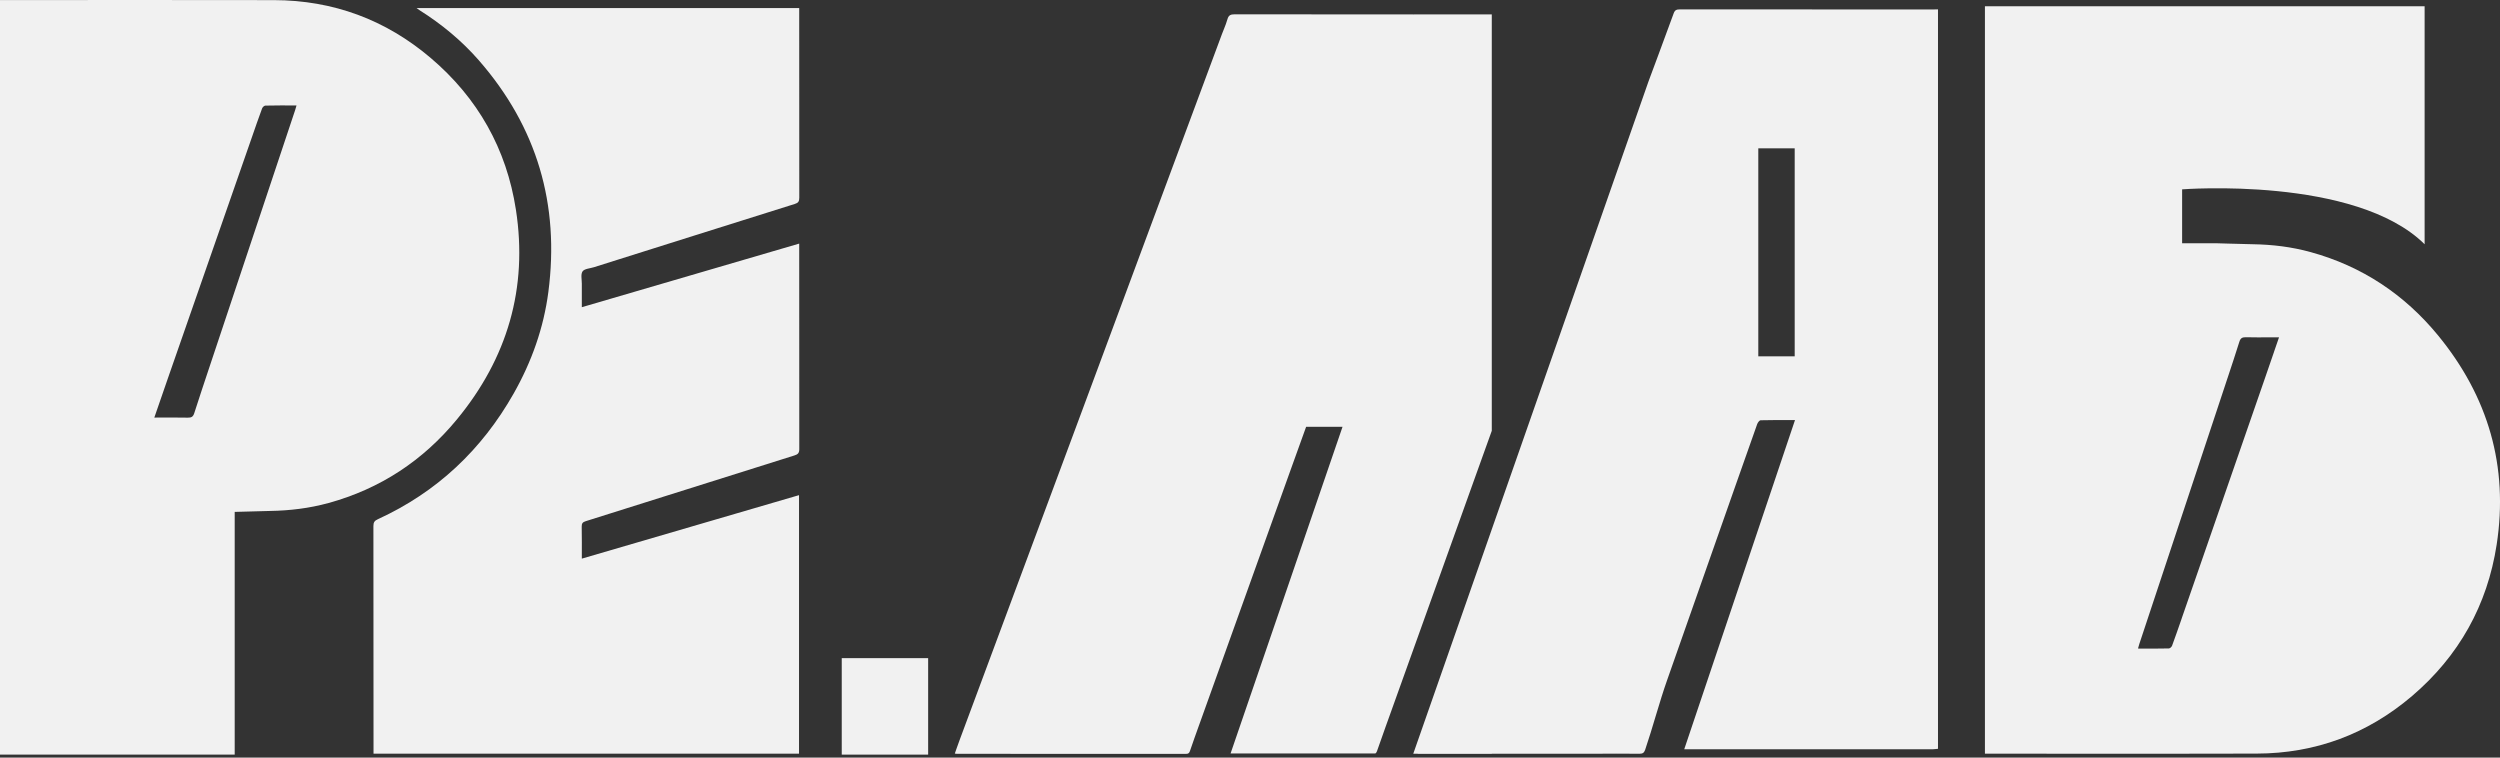
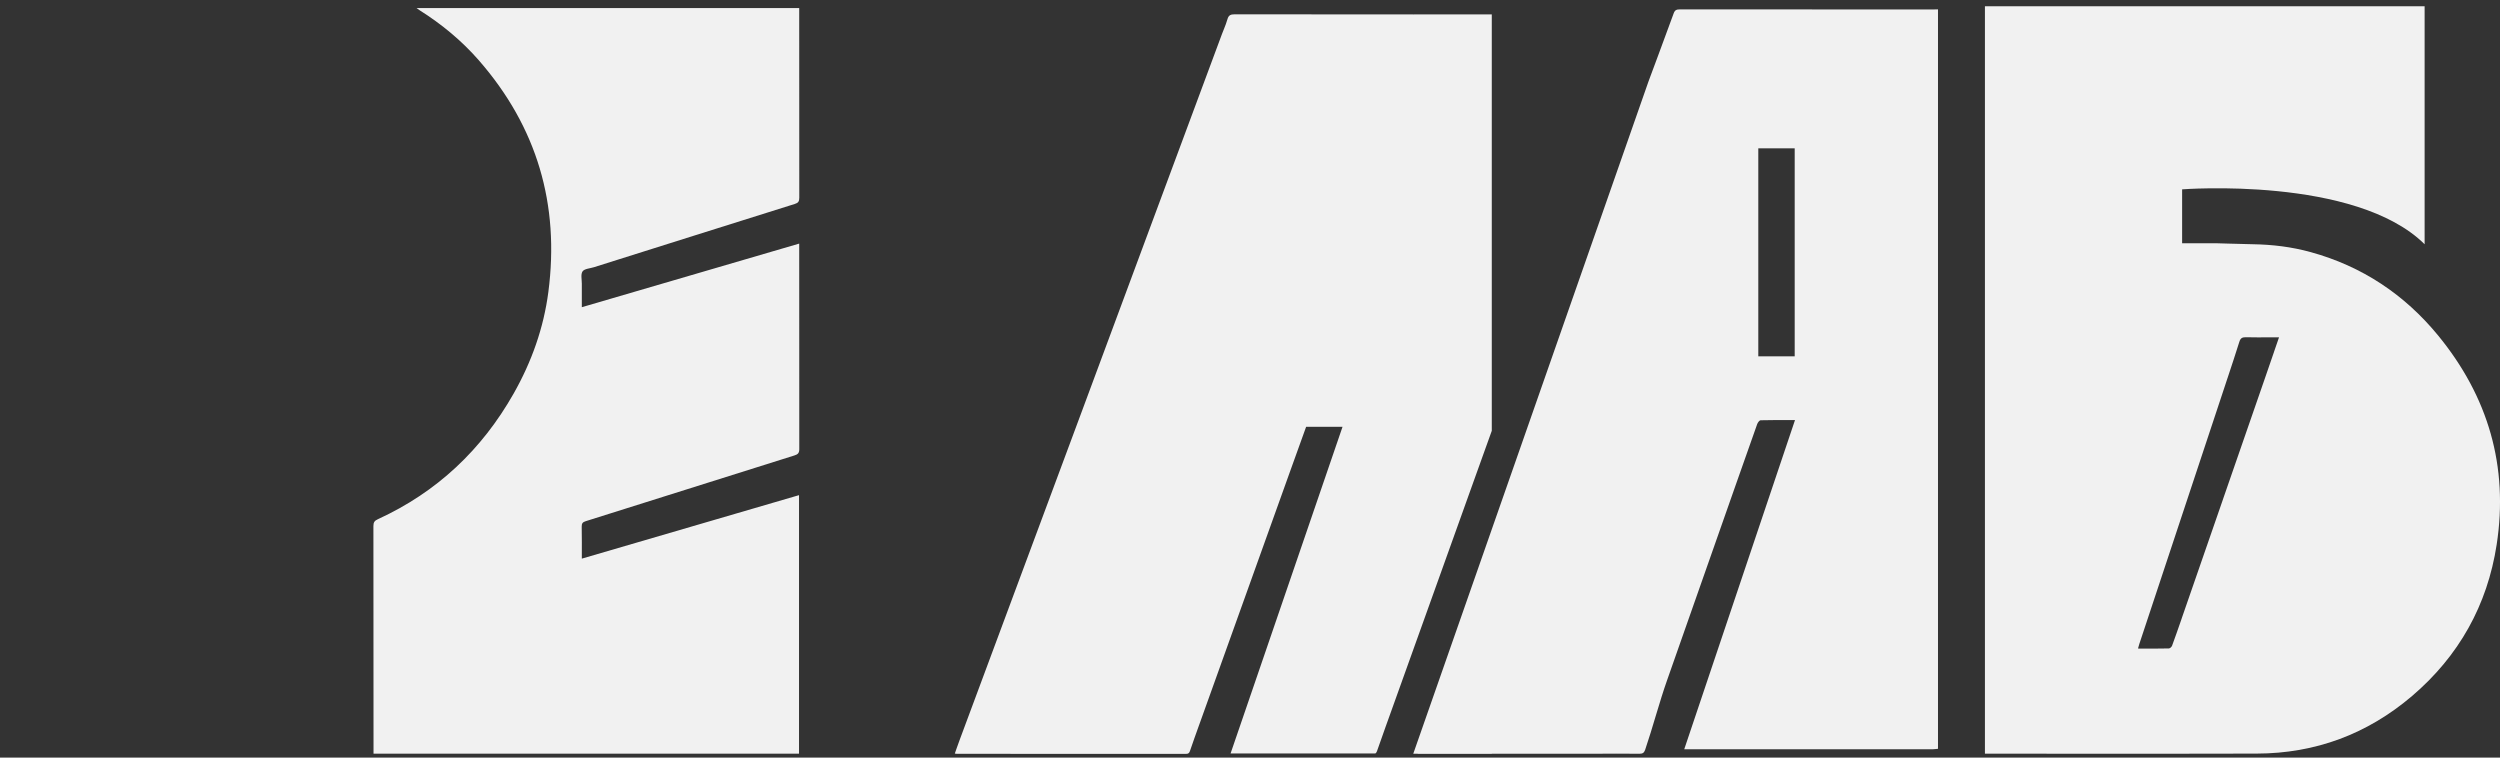
<svg xmlns="http://www.w3.org/2000/svg" width="66" height="20" viewBox="0 0 66 20" fill="none">
  <rect x="0" y="0" width="66" height="20" fill="#333333" stroke="none" />
  <path d="M51.163 19.768C51.119 19.771 51.075 19.78 51.03 19.78C48.891 19.78 46.754 19.78 44.616 19.78C44.572 19.78 44.528 19.78 44.464 19.78C45.441 16.876 46.412 13.99 47.388 11.09C47.071 11.09 46.776 11.086 46.481 11.095C46.449 11.095 46.405 11.155 46.39 11.196C46.2 11.729 46.013 12.264 45.825 12.797C45.221 14.518 44.616 16.24 44.01 17.961C43.808 18.533 43.628 19.22 43.432 19.794C43.403 19.878 43.363 19.899 43.28 19.899C42.87 19.895 42.458 19.895 42.047 19.899C41.966 19.899 41.921 19.899 41.921 19.899H37.31L43.522 2.145C43.522 2.145 43.967 0.953 44.184 0.355C44.215 0.267 44.259 0.248 44.345 0.248C46.573 0.251 48.801 0.25 51.029 0.25C51.074 0.25 51.119 0.248 51.163 0.247V19.768ZM46.419 3.916V9.407H47.38V3.916H46.419Z" fill="#F1F1F1" />
-   <path d="M6.196 13.515V19.922H0V0.002C0.048 0.002 0.091 0.002 0.134 0.002C2.5 0.002 4.865 -0.003 7.232 0.003C8.797 0.007 10.18 0.52 11.368 1.528C12.614 2.585 13.373 3.932 13.62 5.536C13.94 7.606 13.395 9.457 12.062 11.073C11.168 12.158 10.04 12.904 8.671 13.28C8.168 13.418 7.655 13.48 7.134 13.489C6.825 13.495 6.515 13.505 6.196 13.514V13.515ZM4.074 11.024C4.376 11.024 4.666 11.019 4.957 11.026C5.056 11.029 5.099 11 5.129 10.906C5.26 10.493 5.399 10.084 5.535 9.673C6.288 7.417 7.04 5.162 7.792 2.906C7.805 2.87 7.814 2.831 7.828 2.784C7.543 2.784 7.274 2.781 7.006 2.788C6.976 2.788 6.932 2.829 6.92 2.861C6.827 3.111 6.741 3.362 6.653 3.615C5.914 5.735 5.176 7.854 4.437 9.974C4.317 10.32 4.198 10.666 4.074 11.024Z" fill="#F1F1F1" />
  <path fill-rule="evenodd" clip-rule="evenodd" d="M59.942 8.906C59.931 8.906 59.921 8.906 59.91 8.906H59.91C59.921 8.906 59.931 8.906 59.942 8.906Z" fill="#F1F1F1" />
  <path fill-rule="evenodd" clip-rule="evenodd" d="M52.402 19.897V0.165H64.01V6.448C62.186 4.642 57.608 4.999 57.608 4.999V6.422L58.548 6.423C58.64 6.425 58.731 6.428 58.821 6.431L58.822 6.431C59.043 6.437 59.261 6.443 59.478 6.448C59.995 6.456 60.504 6.518 61.003 6.656C62.36 7.03 63.479 7.775 64.366 8.856C65.688 10.468 66.229 12.313 65.912 14.378C65.666 15.978 64.914 17.321 63.678 18.375C62.499 19.379 61.127 19.892 59.575 19.895C57.95 19.9 56.326 19.899 54.702 19.898C53.98 19.897 53.257 19.897 52.535 19.897H52.402ZM59.291 8.903C59.193 8.901 59.149 8.929 59.119 9.023C59.019 9.342 58.914 9.659 58.809 9.975L58.808 9.977C58.778 10.068 58.747 10.16 58.717 10.252L56.478 17.001C56.47 17.023 56.464 17.047 56.457 17.073C56.453 17.088 56.448 17.105 56.443 17.122C56.506 17.122 56.569 17.123 56.631 17.123C56.845 17.123 57.052 17.123 57.258 17.119C57.288 17.119 57.331 17.078 57.343 17.046C57.425 16.823 57.502 16.601 57.58 16.377L57.608 16.294C57.97 15.251 58.331 14.207 58.693 13.164L58.694 13.159L58.707 13.122C59.074 12.066 59.44 11.009 59.806 9.952C59.882 9.733 59.957 9.513 60.034 9.29L60.036 9.283C60.079 9.159 60.122 9.033 60.166 8.906C60.091 8.906 60.016 8.906 59.942 8.906L59.91 8.906H59.91C59.701 8.907 59.496 8.908 59.291 8.903Z" fill="#F1F1F1" />
  <path fill-rule="evenodd" clip-rule="evenodd" d="M34.482 11.267H35.442H35.443C34.765 13.248 34.088 15.223 33.411 17.197C33.103 18.095 32.795 18.994 32.487 19.892H36.307C36.329 19.881 36.342 19.86 36.354 19.826C36.433 19.596 36.515 19.368 36.597 19.139L36.621 19.073C37.013 17.981 37.404 16.889 37.796 15.797C38.187 14.704 38.579 13.612 38.971 12.52C39.021 12.381 39.071 12.242 39.121 12.103C39.208 11.86 39.296 11.617 39.383 11.373V0.38H38.505C38.111 0.38 37.717 0.38 37.323 0.381C35.747 0.381 34.171 0.381 32.595 0.378C32.49 0.378 32.435 0.4 32.405 0.507C32.38 0.596 32.346 0.681 32.312 0.767C32.295 0.809 32.278 0.851 32.262 0.893C31.642 2.562 31.022 4.231 30.402 5.9C29.783 7.568 29.163 9.236 28.544 10.905L25.332 19.542C25.304 19.617 25.277 19.693 25.25 19.77C25.236 19.811 25.222 19.852 25.207 19.894C25.212 19.894 25.216 19.895 25.22 19.896C25.238 19.899 25.248 19.901 25.257 19.901H25.263C27.281 19.901 29.297 19.901 31.313 19.902C31.373 19.902 31.396 19.881 31.415 19.826C31.493 19.596 31.575 19.368 31.657 19.139L31.681 19.073C32.073 17.981 32.465 16.889 32.856 15.797C33.248 14.704 33.639 13.612 34.031 12.52C34.081 12.381 34.131 12.242 34.181 12.103C34.282 11.824 34.382 11.546 34.482 11.267ZM39.383 14.184C39.039 15.189 38.695 16.193 38.351 17.197C38.043 18.096 37.735 18.994 37.427 19.892H39.383V14.184Z" fill="#F1F1F1" />
  <path d="M10.999 0.213H21.099C21.099 0.258 21.099 0.297 21.099 0.336C21.099 1.965 21.099 3.593 21.101 5.222C21.101 5.315 21.075 5.356 20.984 5.384C19.215 5.938 17.447 6.498 15.678 7.055C15.575 7.087 15.431 7.094 15.381 7.163C15.327 7.239 15.36 7.377 15.36 7.488C15.358 7.691 15.36 7.893 15.36 8.11C17.276 7.549 19.181 6.992 21.099 6.431C21.099 6.481 21.099 6.52 21.099 6.559C21.099 8.325 21.099 10.091 21.101 11.857C21.101 11.959 21.065 11.995 20.975 12.023C19.138 12.6 17.304 13.181 15.467 13.758C15.387 13.783 15.355 13.814 15.357 13.902C15.363 14.176 15.36 14.451 15.36 14.748C17.276 14.187 19.181 13.63 21.094 13.072V19.896H9.861V19.762C9.861 17.803 9.861 15.845 9.858 13.886C9.858 13.79 9.887 13.747 9.976 13.707C11.536 12.992 12.719 11.873 13.559 10.392C14.034 9.555 14.353 8.658 14.477 7.706C14.777 5.401 14.18 3.354 12.64 1.591C12.187 1.072 11.659 0.638 11.077 0.27C11.059 0.259 11.041 0.245 11 0.215L10.999 0.213Z" fill="#F1F1F1" />
-   <rect x="22.222" y="17.375" width="2.281" height="2.547" fill="#F1F1F1" />
</svg>